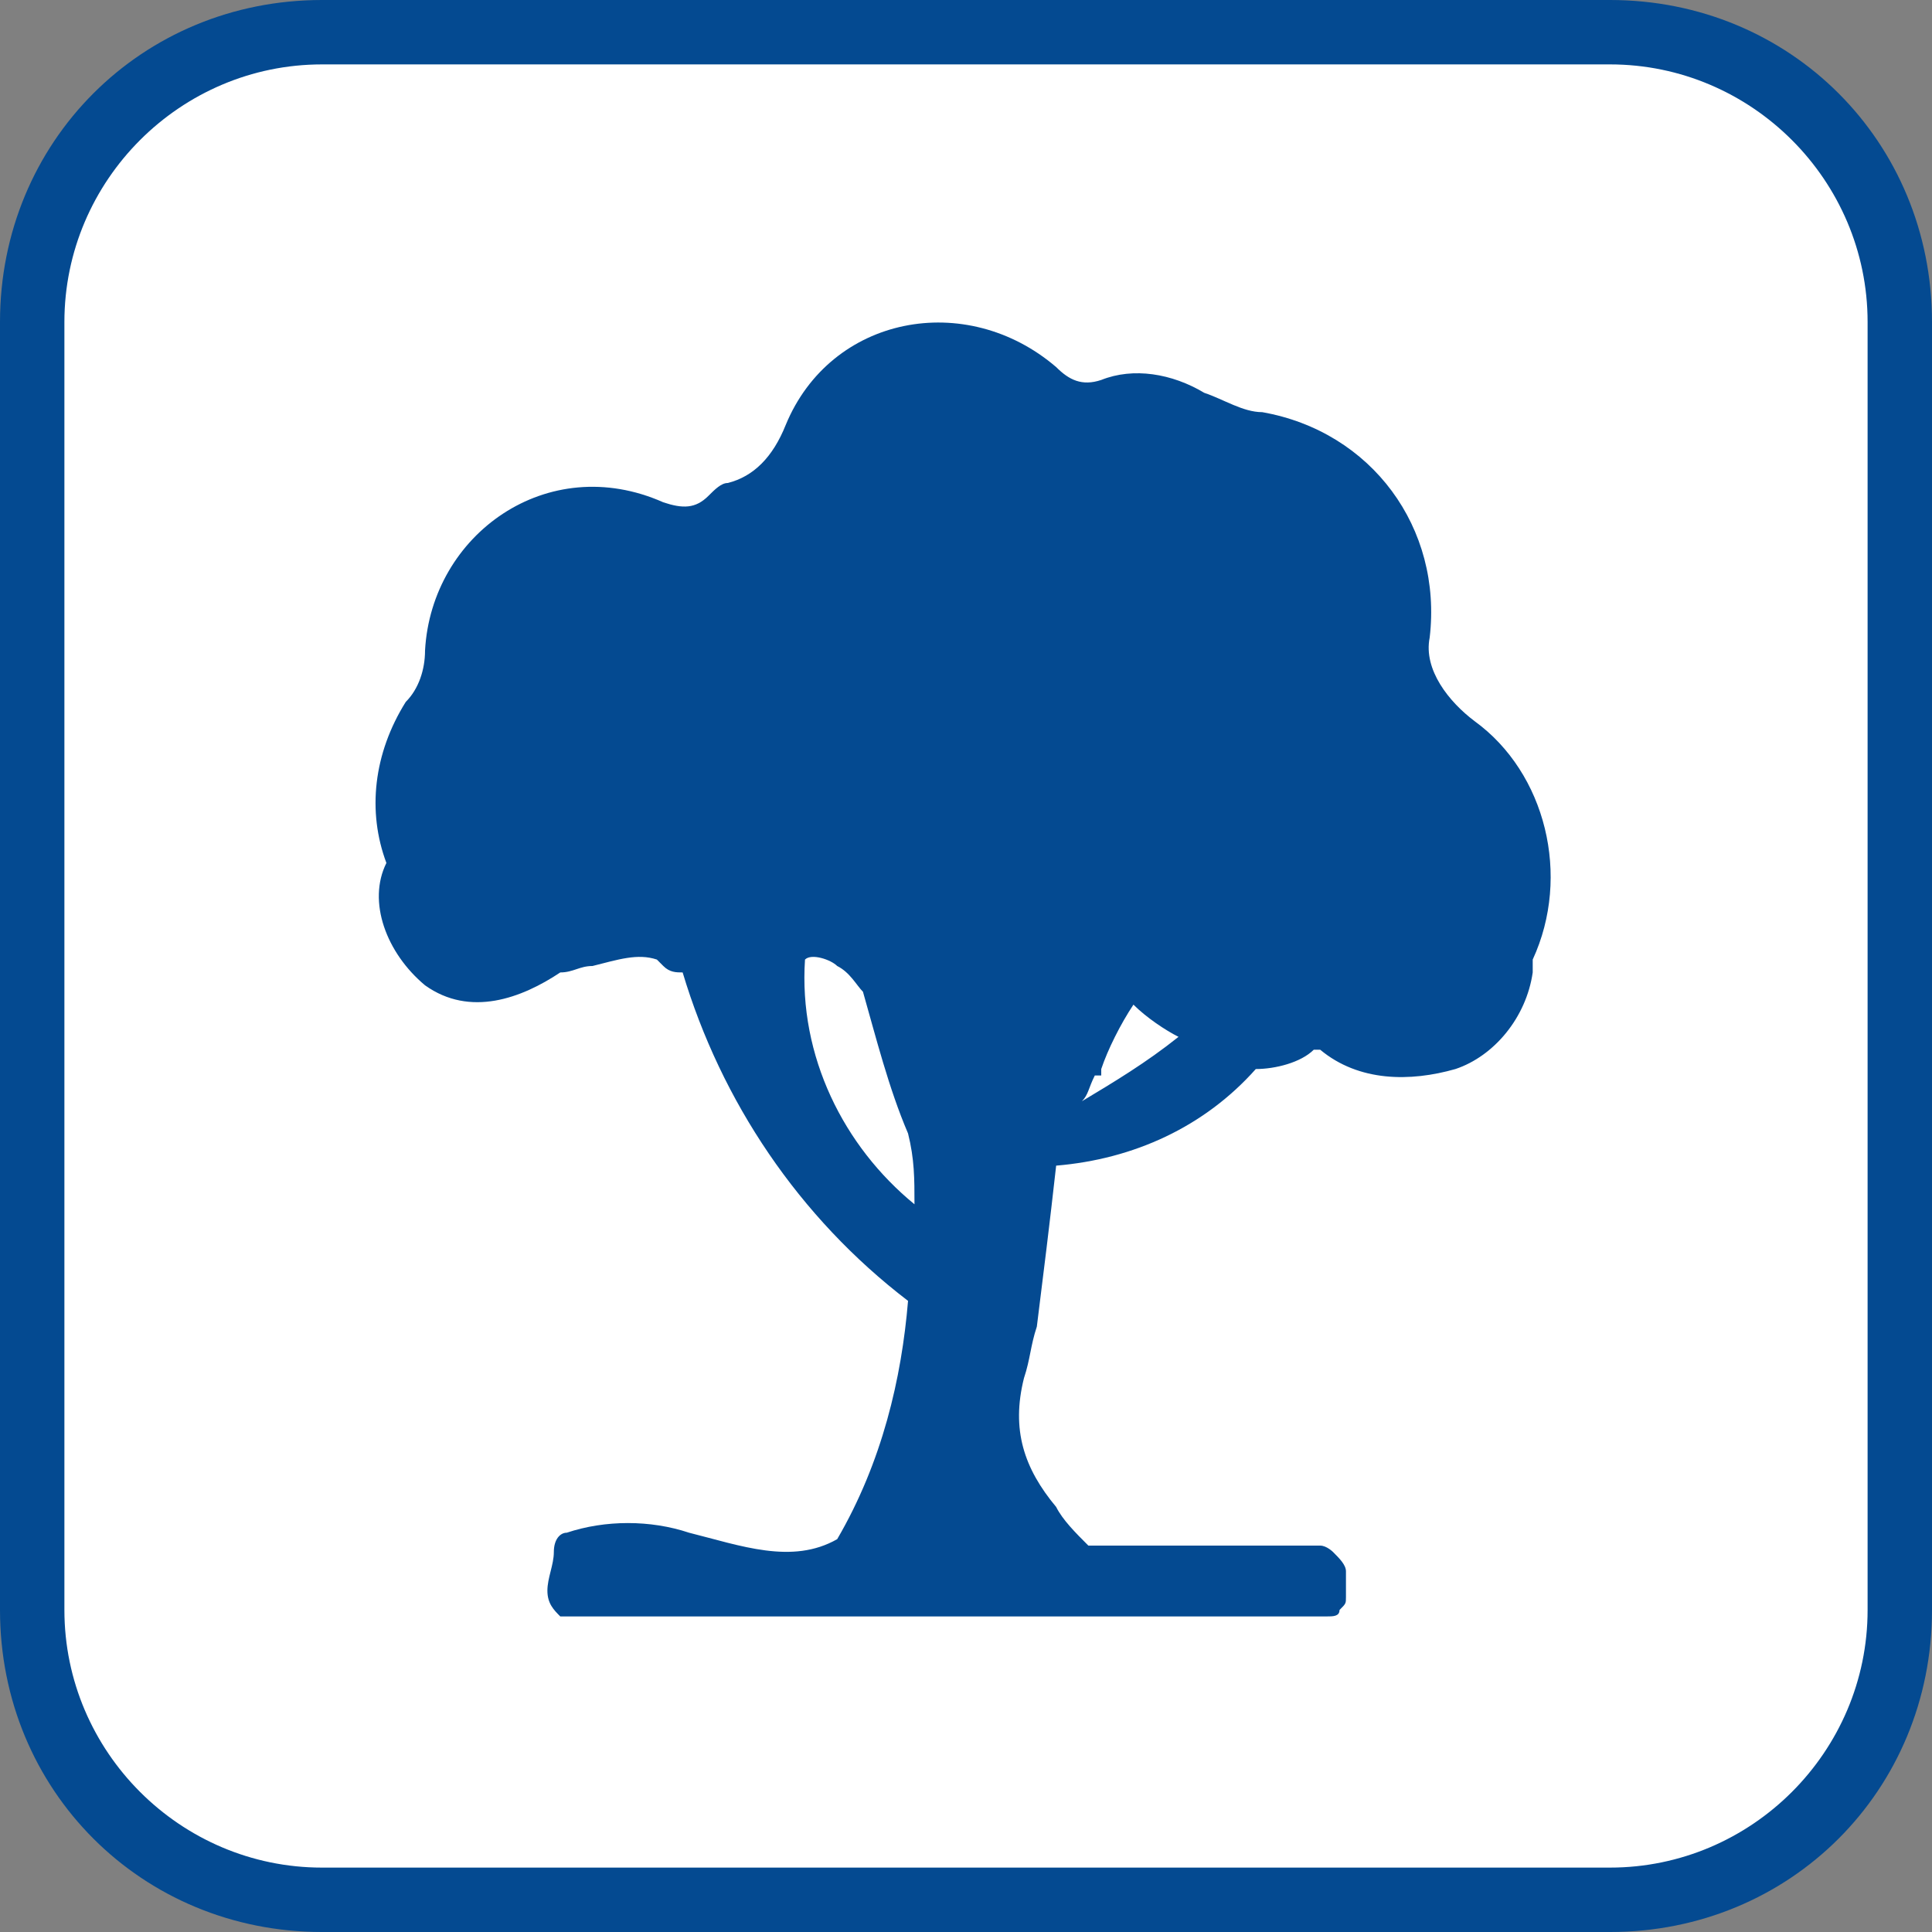
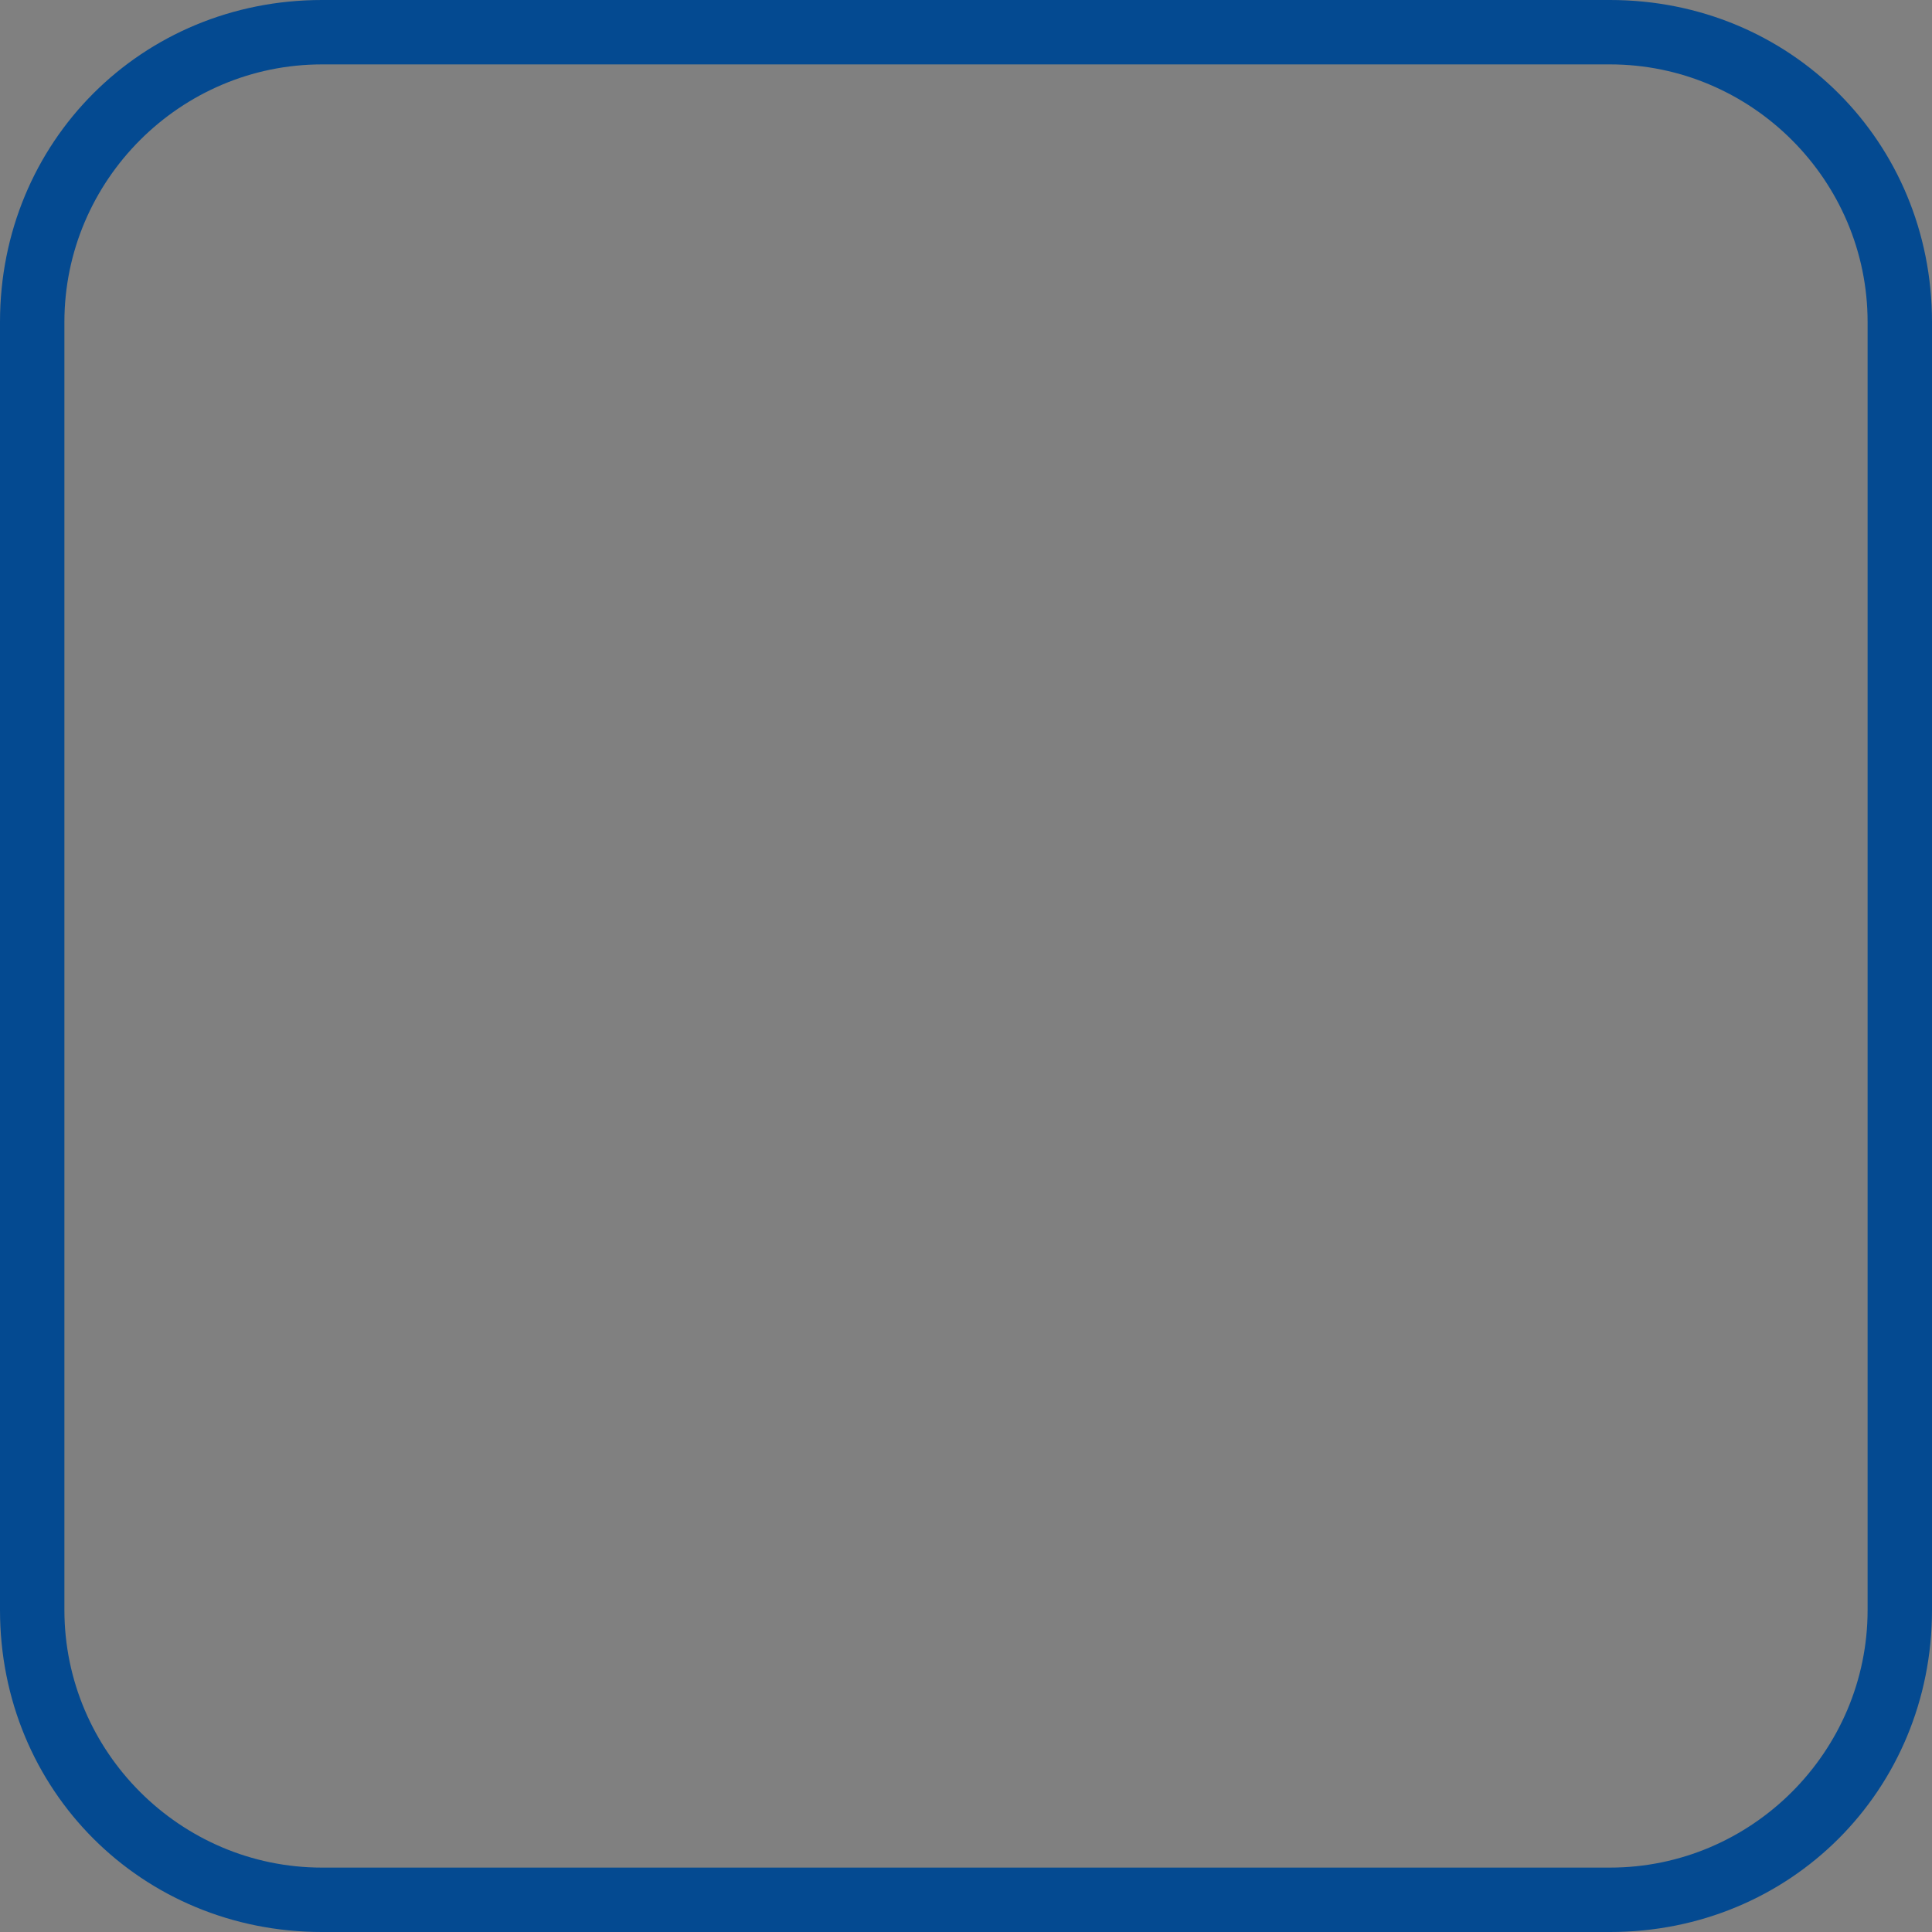
<svg xmlns="http://www.w3.org/2000/svg" version="1.1" id="Livello_1" x="0px" y="0px" viewBox="0 0 30 30" style="enable-background:new 0 0 30 30;" xml:space="preserve">
  <rect x="0" y="0" width="30" height="30" fill="#808080" stroke="none" />
  <style type="text/css">
	.st0{fill:#FFFFFF;}
	.st1{fill:#044A91;}
</style>
  <g>
-     <path class="st0" d="M5,29.5c-2.5,0-4.5-2-4.5-4.5V5c0-2.5,2-4.5,4.5-4.5h20c2.5,0,4.5,2,4.5,4.5v20c0,2.5-2,4.5-4.5,4.5H5z" />
    <path class="st1" d="M25,1c2.2,0,4,1.8,4,4v20c0,2.2-1.8,4-4,4H5c-2.2,0-4-1.8-4-4V5c0-2.2,1.8-4,4-4H25 M25,0H5C2.2,0,0,2.2,0,5   v20c0,2.8,2.2,5,5,5h20c2.8,0,5-2.2,5-5V5C30,2.2,27.8,0,25,0L25,0z" />
  </g>
  <g>
    <g>
-       <path class="st1" d="M22.9,11.2c-0.4-0.3-0.8-0.8-0.7-1.3c0.2-1.7-0.9-3.2-2.6-3.5c-0.3,0-0.6-0.2-0.9-0.3    c-0.5-0.3-1.1-0.4-1.6-0.2c-0.3,0.1-0.5,0-0.7-0.2c-1.4-1.2-3.5-0.8-4.2,0.9c-0.2,0.5-0.5,0.8-0.9,0.9c-0.1,0-0.2,0.1-0.3,0.2    c-0.2,0.2-0.4,0.2-0.7,0.1C8.5,7,6.7,8.3,6.6,10.1c0,0.3-0.1,0.6-0.3,0.8c-0.5,0.8-0.6,1.7-0.3,2.5c-0.3,0.6,0,1.4,0.6,1.9    c0.7,0.5,1.5,0.2,2.1-0.2c0.2,0,0.3-0.1,0.5-0.1c0.4-0.1,0.7-0.2,1-0.1c0,0,0.1,0.1,0.1,0.1c0,0,0,0,0,0c0,0,0,0,0,0    c0.1,0.1,0.2,0.1,0.3,0.1c0.6,2,1.8,3.8,3.5,5.1c-0.1,1.2-0.4,2.5-1.1,3.7c-0.7,0.4-1.5,0.1-2.3-0.1c-0.6-0.2-1.3-0.2-1.9,0    c-0.1,0-0.2,0.1-0.2,0.3c0,0,0,0,0,0c0,0.2-0.1,0.4-0.1,0.6c0,0.2,0.1,0.3,0.2,0.4c0,0,0,0,0.1,0h11.8c0.1,0,0.2,0,0.2-0.1    c0.1-0.1,0.1-0.1,0.1-0.2v-0.4c0-0.1-0.1-0.2-0.2-0.3c0,0-0.1-0.1-0.2-0.1h-3.6c-0.2-0.2-0.4-0.4-0.5-0.6c-0.5-0.6-0.7-1.2-0.5-2    c0.1-0.3,0.1-0.5,0.2-0.8c0.1-0.8,0.2-1.6,0.3-2.5c1.2-0.1,2.3-0.6,3.1-1.5c0.3,0,0.7-0.1,0.9-0.3l0.1,0c0.6,0.5,1.4,0.5,2.1,0.3    c0.6-0.2,1.1-0.8,1.2-1.5c0-0.1,0-0.1,0-0.2C24.4,13.6,24,12,22.9,11.2z M12.5,14.9C12.5,14.9,12.5,14.9,12.5,14.9    c0.1-0.1,0.4,0,0.5,0.1c0.2,0.1,0.3,0.3,0.4,0.4c0,0,0,0,0,0c0.2,0.7,0.4,1.5,0.7,2.2c0.1,0.4,0.1,0.7,0.1,1.1    C13.1,17.8,12.4,16.4,12.5,14.9z M16.8,17.1c0.1-0.1,0.1-0.2,0.2-0.4c0,0,0,0,0.1,0c0,0,0-0.1,0-0.1c0.1-0.3,0.3-0.7,0.5-1    c0.2,0.2,0.5,0.4,0.7,0.5C17.8,16.5,17.3,16.8,16.8,17.1z" />
-     </g>
+       </g>
  </g>
</svg>